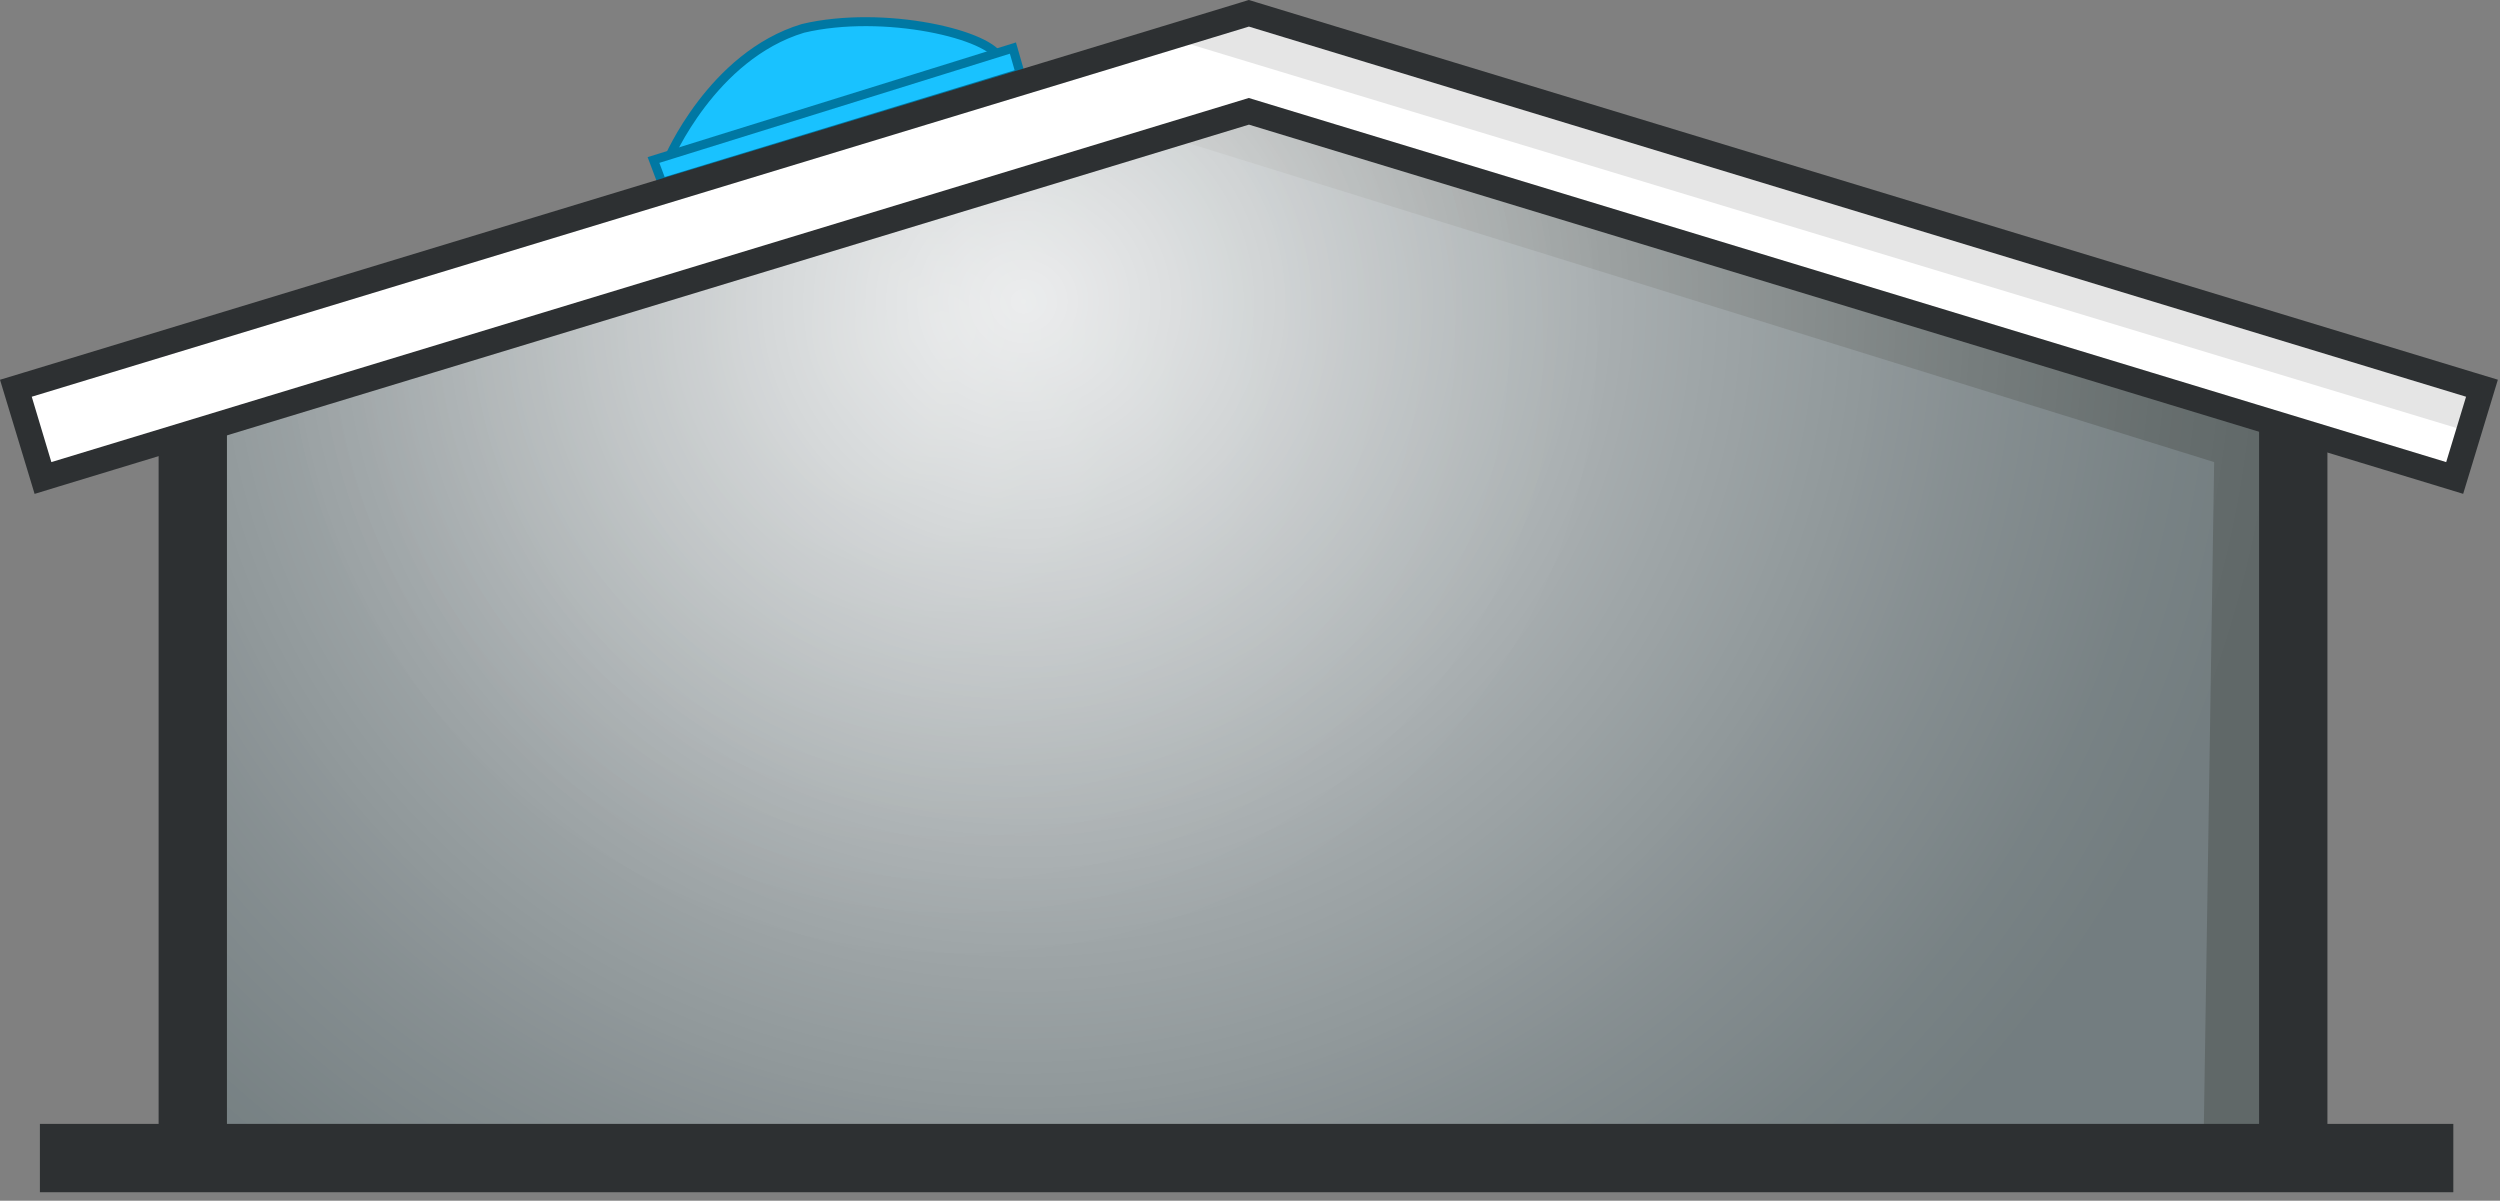
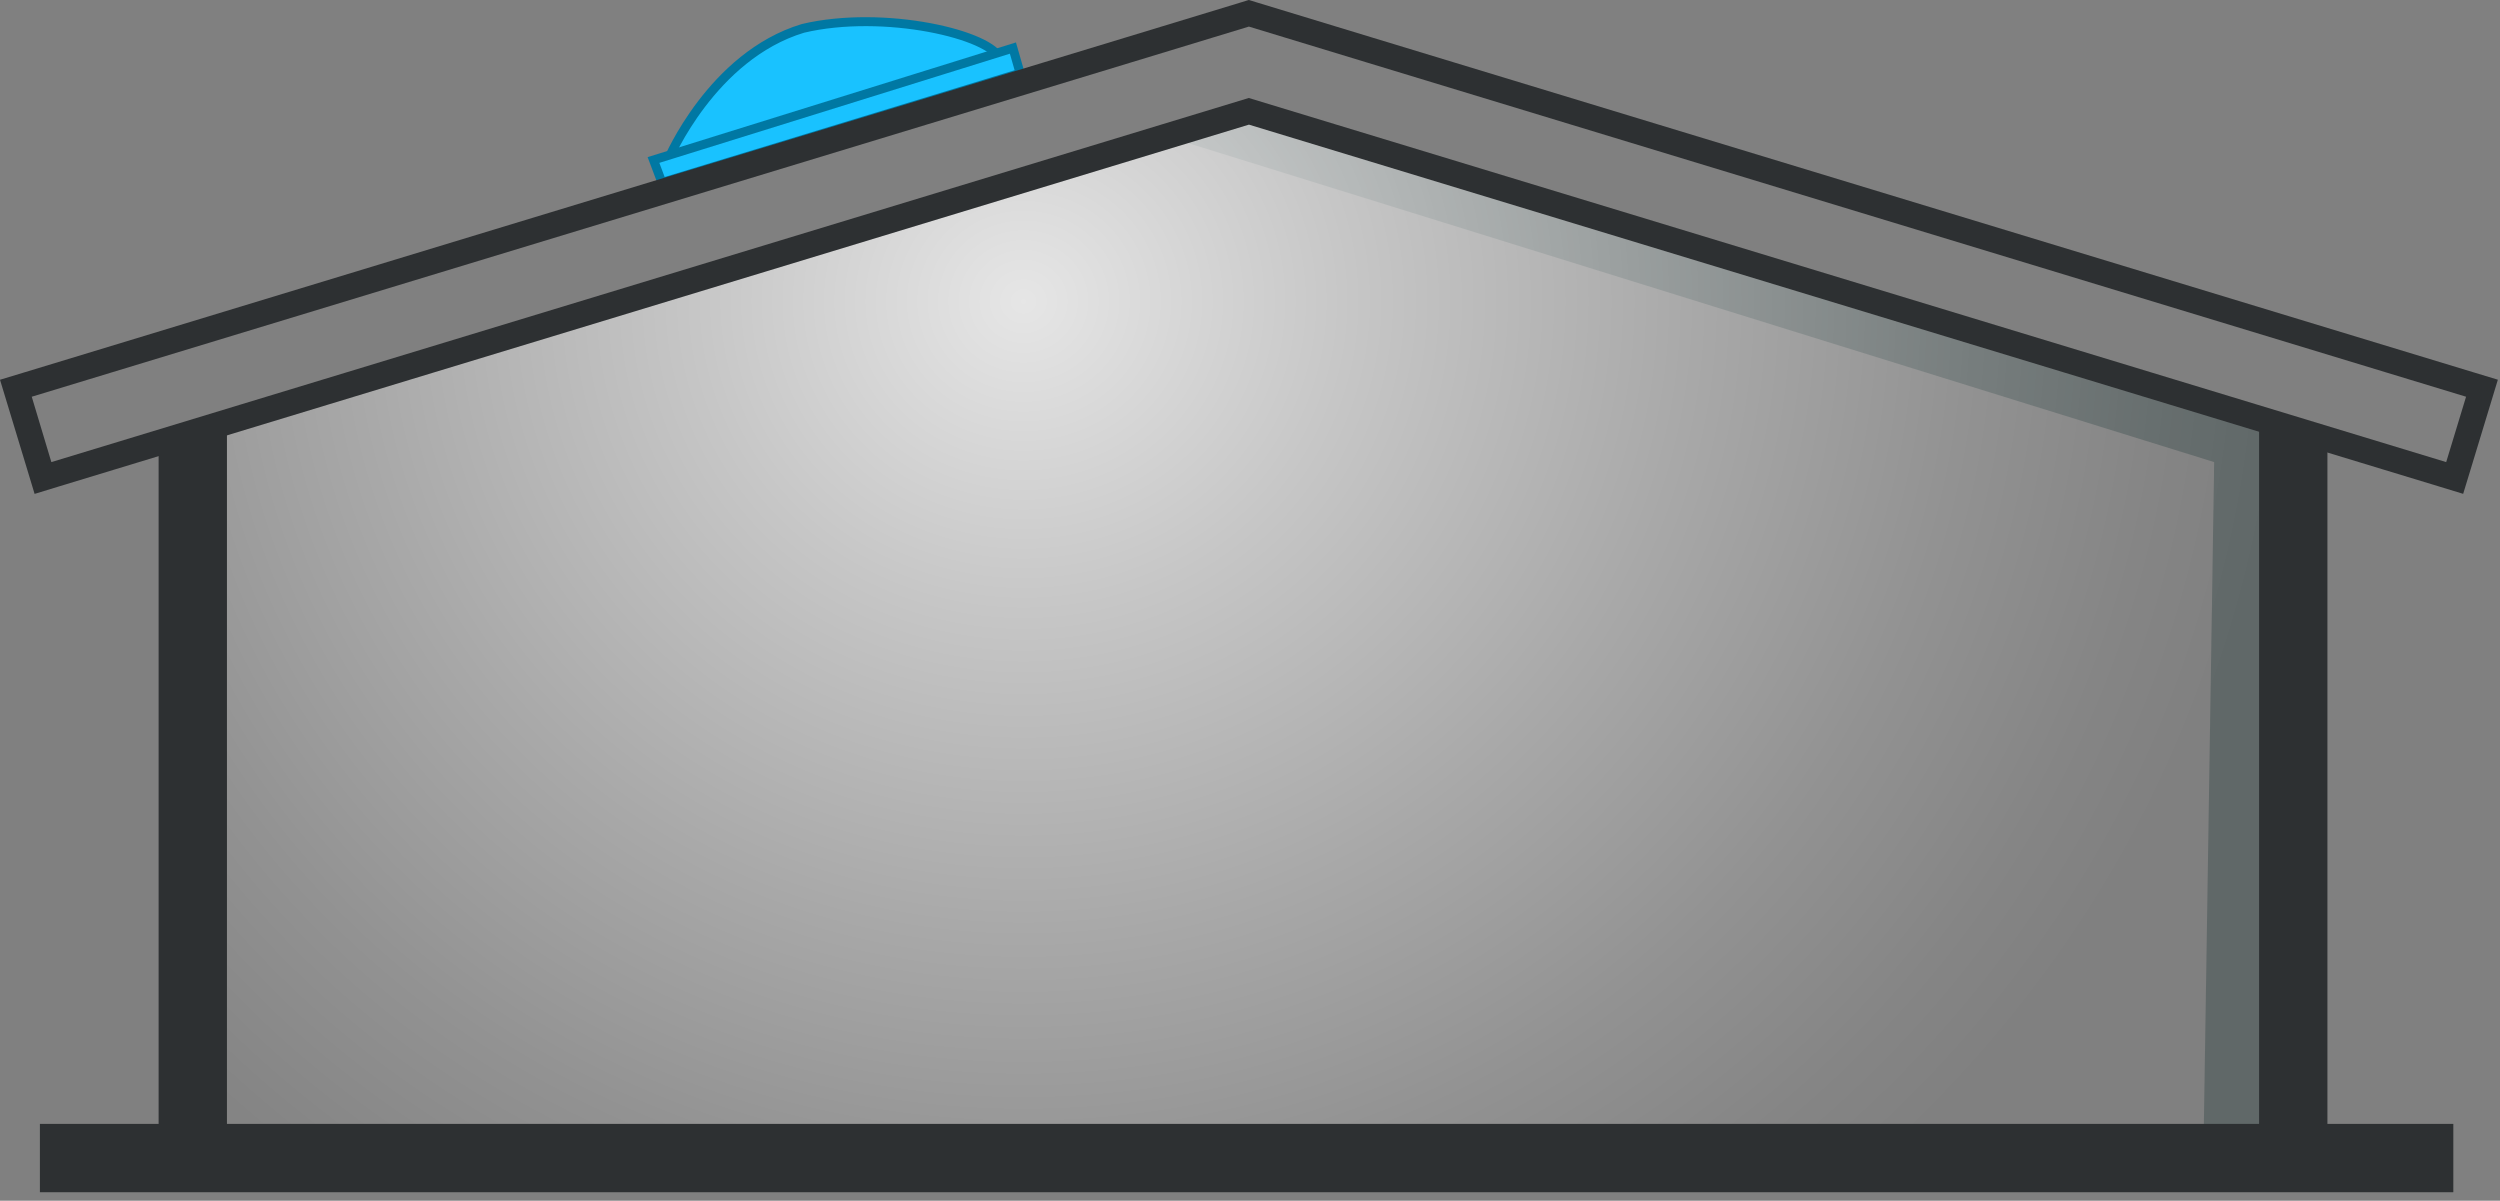
<svg xmlns="http://www.w3.org/2000/svg" width="279" height="134" viewBox="0 0 279 134" fill="none">
  <rect x="0" y="0" width="279" height="134" fill="#808080" stroke="none" />
  <path d="M74.578 17.781C74.578 17.781 79.44 6.238 89.607 3.167C98.62 1.029 110.755 3.867 111.619 6.653C106.592 8.598 85.723 14.477 85.723 14.477L83.113 16.024L74.578 17.781Z" fill="#19C2FF" stroke="#0078A3" stroke-miterlimit="10" />
  <path d="M72.929 17.856L73.873 20.369L113.848 8.172L113.041 5.363L75.323 17.111L72.929 17.856Z" fill="#19C2FF" stroke="#0078A3" stroke-miterlimit="10" />
-   <path d="M22.649 129.236L21.512 48.09L139.125 12.658L257.602 48.09L255.93 129.236H22.649Z" fill="#737D80" />
  <path d="M245.893 129.236L247.099 51.57L130.896 15.444L139.125 12.658L255.93 48.09V129.236H245.893Z" fill="#606868" />
  <path d="M22.649 129.236L21.512 48.09L139.125 12.658L257.602 48.09L255.93 129.236H22.649Z" fill="url(#paint0_radial_602_995)" fill-opacity="0.8" />
-   <path opacity="0.7" d="M22.649 129.236L21.512 48.09L139.125 12.658L257.602 48.09L255.93 129.236H22.649Z" fill="url(#paint1_radial_602_995)" fill-opacity="0.5" />
  <path d="M273.791 125.426H4.453V133.052H273.791V125.426Z" fill="#2D3032" />
-   <path d="M1.302 43.444L5.112 53.179L138.977 12.135L273.746 52.878L277.561 43.24L138.977 1.399L1.302 43.444Z" fill="white" />
  <path d="M17.702 48.085L17.702 129.236H25.327L25.327 48.085H17.702Z" fill="#2D3032" />
-   <path d="M275.218 48.09L132.858 4.953L132.199 2.968L139.557 1.194L276.299 43.24L275.218 48.09Z" fill="#E5E5E5" />
  <path d="M139.381 2.968L152.459 6.949L275.213 44.275L272.995 51.57L139.363 10.935L5.732 51.57L3.543 44.275L126.273 6.955L139.352 2.974L139.381 2.968ZM139.352 0L138.528 0.256L125.449 4.236L2.718 41.557L0 42.381L0.825 45.099L3.037 52.395L3.861 55.119L6.591 54.283L139.381 13.909L272.171 54.283L274.889 55.113L275.719 52.389L277.937 45.093L278.761 42.375L276.043 41.551L153.312 4.242L140.234 0.262L139.403 0.006L139.352 0Z" fill="#2D3032" />
  <path d="M252.114 48.09V129.242H259.74V48.09H252.114Z" fill="#2D3032" />
  <defs>
    <radialGradient id="paint0_radial_602_995" cx="0" cy="0" r="1" gradientUnits="userSpaceOnUse" gradientTransform="translate(114.269 33.52) scale(140.404 133.384)">
      <stop stop-color="white" />
      <stop offset="0.26" stop-color="white" stop-opacity="0.69" />
      <stop offset="0.53" stop-color="white" stop-opacity="0.4" />
      <stop offset="0.75" stop-color="white" stop-opacity="0.18" />
      <stop offset="0.91" stop-color="white" stop-opacity="0.05" />
      <stop offset="1" stop-color="white" stop-opacity="0" />
    </radialGradient>
    <radialGradient id="paint1_radial_602_995" cx="0" cy="0" r="1" gradientUnits="userSpaceOnUse" gradientTransform="translate(105.075 36.326) rotate(19.12) scale(75.869 72.075)">
      <stop stop-color="white" />
      <stop offset="0.14" stop-color="white" stop-opacity="0.82" />
      <stop offset="0.38" stop-color="white" stop-opacity="0.53" />
      <stop offset="0.59" stop-color="white" stop-opacity="0.3" />
      <stop offset="0.77" stop-color="white" stop-opacity="0.14" />
      <stop offset="0.92" stop-color="white" stop-opacity="0.04" />
      <stop offset="1" stop-color="white" stop-opacity="0" />
    </radialGradient>
  </defs>
</svg>